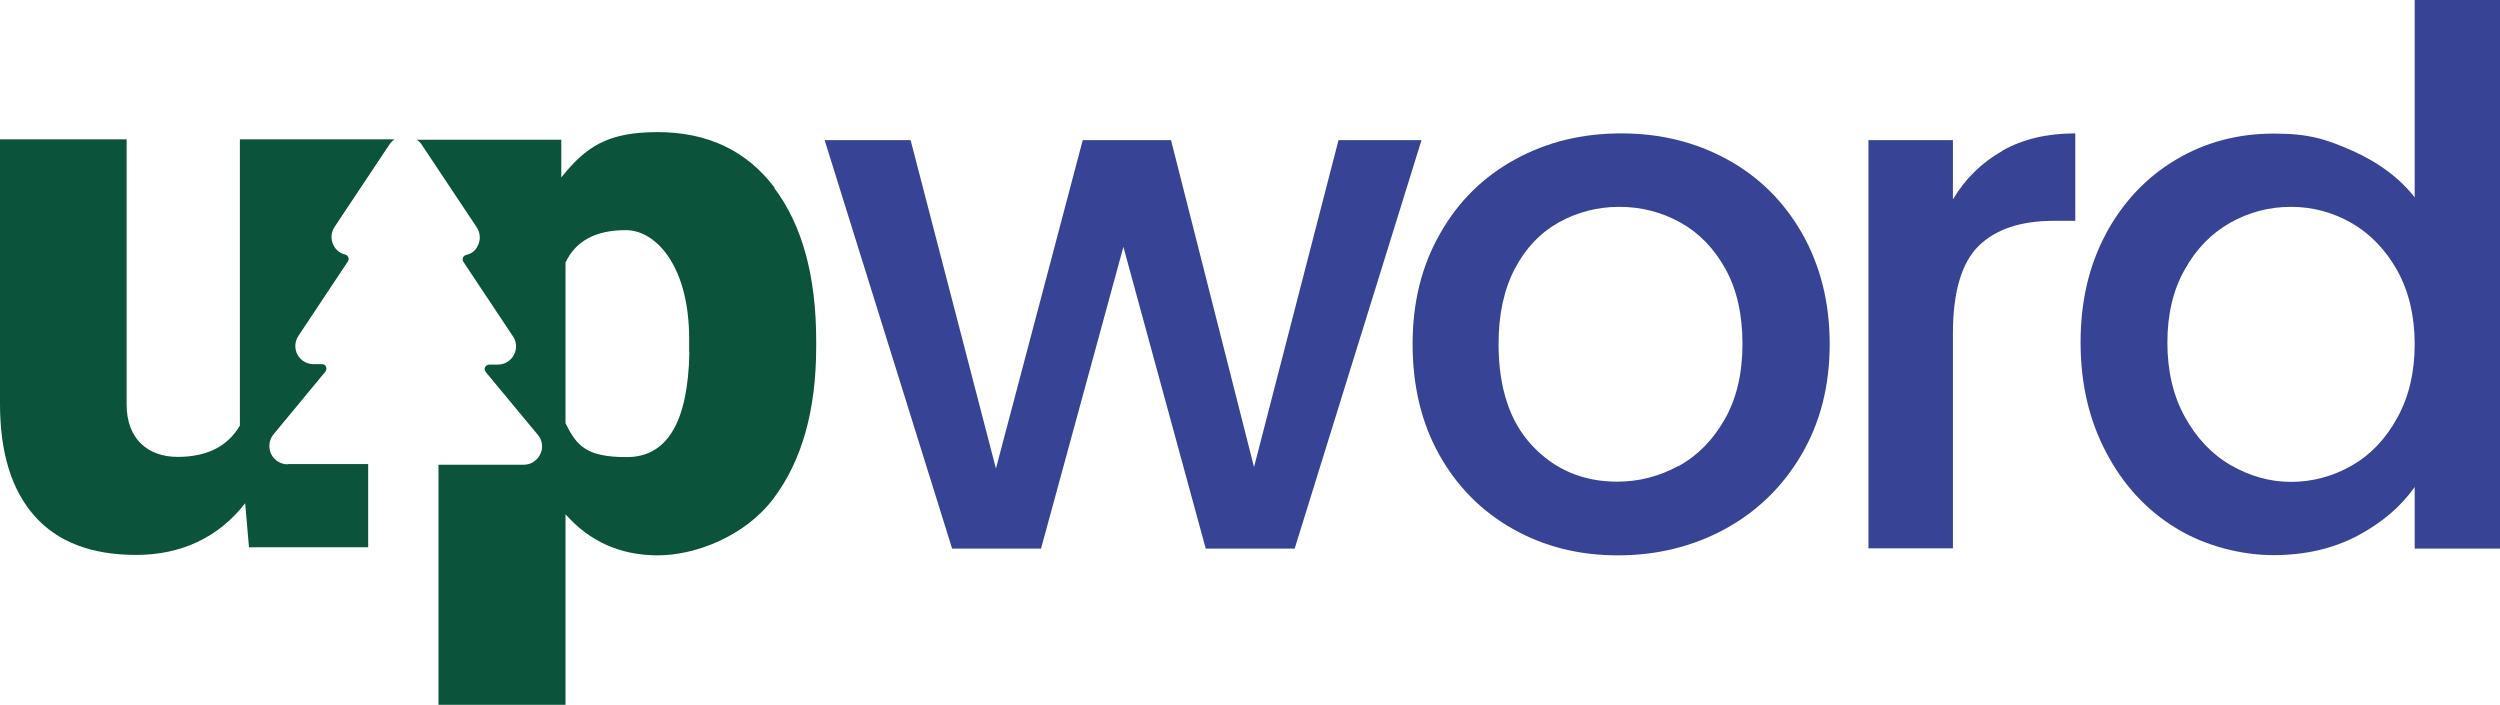
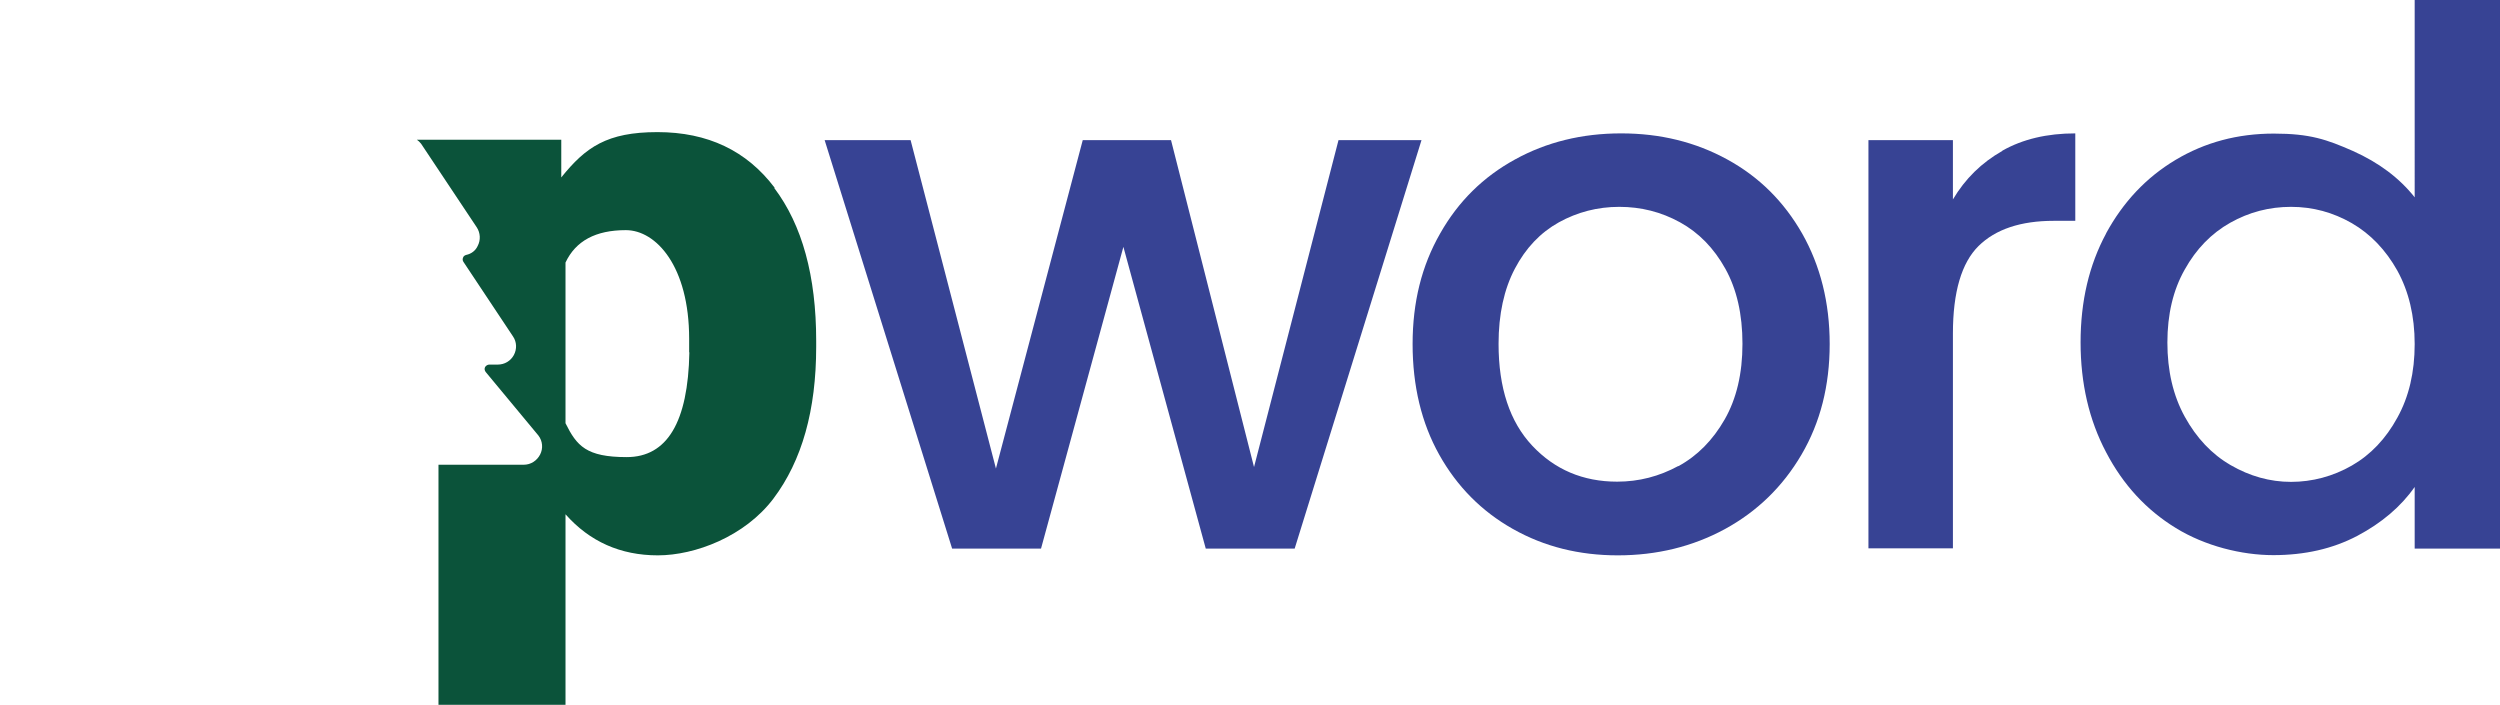
<svg xmlns="http://www.w3.org/2000/svg" id="Layer_1" version="1.1" viewBox="0 0 1180.8 332.8">
  <defs>
    <style> .st0 { fill: #374394; } .st1 { fill: #0b533a; } </style>
  </defs>
  <g>
    <path class="st0" d="M671.4,66.2l-59.9,192.9h-42l-38.9-142.5-38.9,142.5h-42l-60.2-192.9h40.6l40.3,155.1,41-155.1h41.7l39.2,154.4,39.9-154.4h39.2Z" />
    <path class="st0" d="M714.5,249.8c-14.7-8.3-26.3-20-34.7-35-8.4-15-12.6-32.5-12.6-52.3s4.3-37,13-52.2c8.6-15.2,20.4-26.8,35.4-35,14.9-8.2,31.6-12.3,50.1-12.3s35.1,4.1,50.1,12.3,26.7,19.8,35.4,35c8.6,15.2,13,32.6,13,52.2s-4.4,37-13.3,52.2c-8.9,15.2-21,26.9-36.2,35.2-15.3,8.3-32.2,12.4-50.6,12.4-18.2,0-34.7-4.1-49.4-12.4ZM792.7,220.2c9-4.9,16.3-12.3,21.9-22.1,5.6-9.8,8.4-21.7,8.4-35.7s-2.7-25.8-8.1-35.5c-5.4-9.7-12.5-17-21.4-21.9s-18.4-7.3-28.7-7.3-19.8,2.5-28.5,7.3c-8.8,4.9-15.7,12.2-20.8,21.9-5.1,9.7-7.7,21.5-7.7,35.5,0,20.8,5.3,36.8,15.9,48.1,10.6,11.3,24,17,40.1,17,10.3,0,19.9-2.5,28.9-7.4Z" />
    <path class="st0" d="M945.7,71.2c9.7-5.5,21.2-8.2,34.5-8.2v41.3h-10.2c-15.6,0-27.5,4-35.5,11.9-8,7.9-12.1,21.7-12.1,41.3v101.5h-39.9V66.2h39.9v28c5.8-9.8,13.6-17.4,23.3-22.9Z" />
    <path class="st0" d="M994.7,110.3c8.1-14.9,19-26.5,32.9-34.8,13.9-8.3,29.3-12.4,46.4-12.4s25,2.8,37.3,8.2c12.3,5.5,22,12.8,29.2,21.9V0h40.3v259.1h-40.3v-29.1c-6.5,9.3-15.6,17-27.1,23.1-11.6,6.1-24.8,9.1-39.7,9.1s-32.2-4.3-46-12.8c-13.9-8.5-24.9-20.4-32.9-35.7-8.1-15.3-12.1-32.6-12.1-52s4-36.5,12.1-51.5ZM1132.3,127.8c-5.5-9.8-12.7-17.3-21.5-22.4-8.9-5.1-18.4-7.7-28.7-7.7s-19.8,2.5-28.7,7.5-16.1,12.4-21.5,22.1c-5.5,9.7-8.2,21.2-8.2,34.5s2.7,25,8.2,35c5.5,10,12.7,17.7,21.7,22.9,9,5.2,18.5,7.9,28.5,7.9s19.8-2.6,28.7-7.7c8.9-5.1,16.1-12.7,21.5-22.6,5.5-9.9,8.2-21.5,8.2-34.8,0-13.3-2.8-24.9-8.2-34.7Z" />
  </g>
  <g>
-     <path class="st1" d="M135.8,219.3c-3.2,0-6.2-1.8-7.7-4.8-1.4-2.9-1.1-6.4.8-9l24.8-30c.5-.6.6-1.5.3-2.3s-1.1-1.2-1.9-1.2h-4c-3.2,0-6.1-1.7-7.6-4.5-1.5-2.8-1.3-6.2.4-8.8l23.4-35.2c.4-.6.5-1.3.2-2s-.8-1.1-1.5-1.3c-2.4-.5-4.3-2.1-5.4-4.2-1.5-2.8-1.3-6.2.4-8.8l26.3-39.5c.6-.7,1.2-1.3,2-1.9h-73v135.2c-5.8,9.9-15.6,14.8-29.4,14.8s-24.1-8.2-24.1-24.8v-125.2H0v124.9c0,23,5.4,40.7,16.3,53,10.9,12.3,26.9,18.4,48,18.4s38.8-8.1,51.5-24.4l1.8,20.8h56.3v-39.3h-38Z" />
    <path class="st1" d="M365.9,88.7c-13.2-17.5-31.6-26.3-55.4-26.3s-33.9,7.1-45.4,21.4v-17.8h-68.2c.7.5,1.4,1.1,2,1.9l26.3,39.5c1.7,2.6,1.9,6,.4,8.8-1,2.2-3,3.7-5.4,4.2-.7.2-1.3.6-1.5,1.3-.3.7-.2,1.4.2,2l23.4,35.2c1.8,2.6,1.9,6,.4,8.8-1.5,2.8-4.4,4.5-7.6,4.5h-4c-.8,0-1.6.5-2,1.2-.4.8-.2,1.6.3,2.3l24.9,30c2,2.6,2.3,6.1.8,9-1.5,2.9-4.4,4.8-7.7,4.8h-40.3v113.4h60v-90c11.4,12.9,26,19.4,43.6,19.4s41.1-8.9,54.6-26.8c13.5-17.9,20.2-41.8,20.2-71.7v-2.8c0-30.6-6.6-54.7-19.8-72.2ZM325.6,166.4c-.6,33-10.5,49.5-29.6,49.5s-23.6-5.3-28.9-16v-75.9c4.8-10.2,14.2-15.3,28.5-15.3s29.9,17.1,29.9,51.3v6.4h0Z" />
  </g>
</svg>